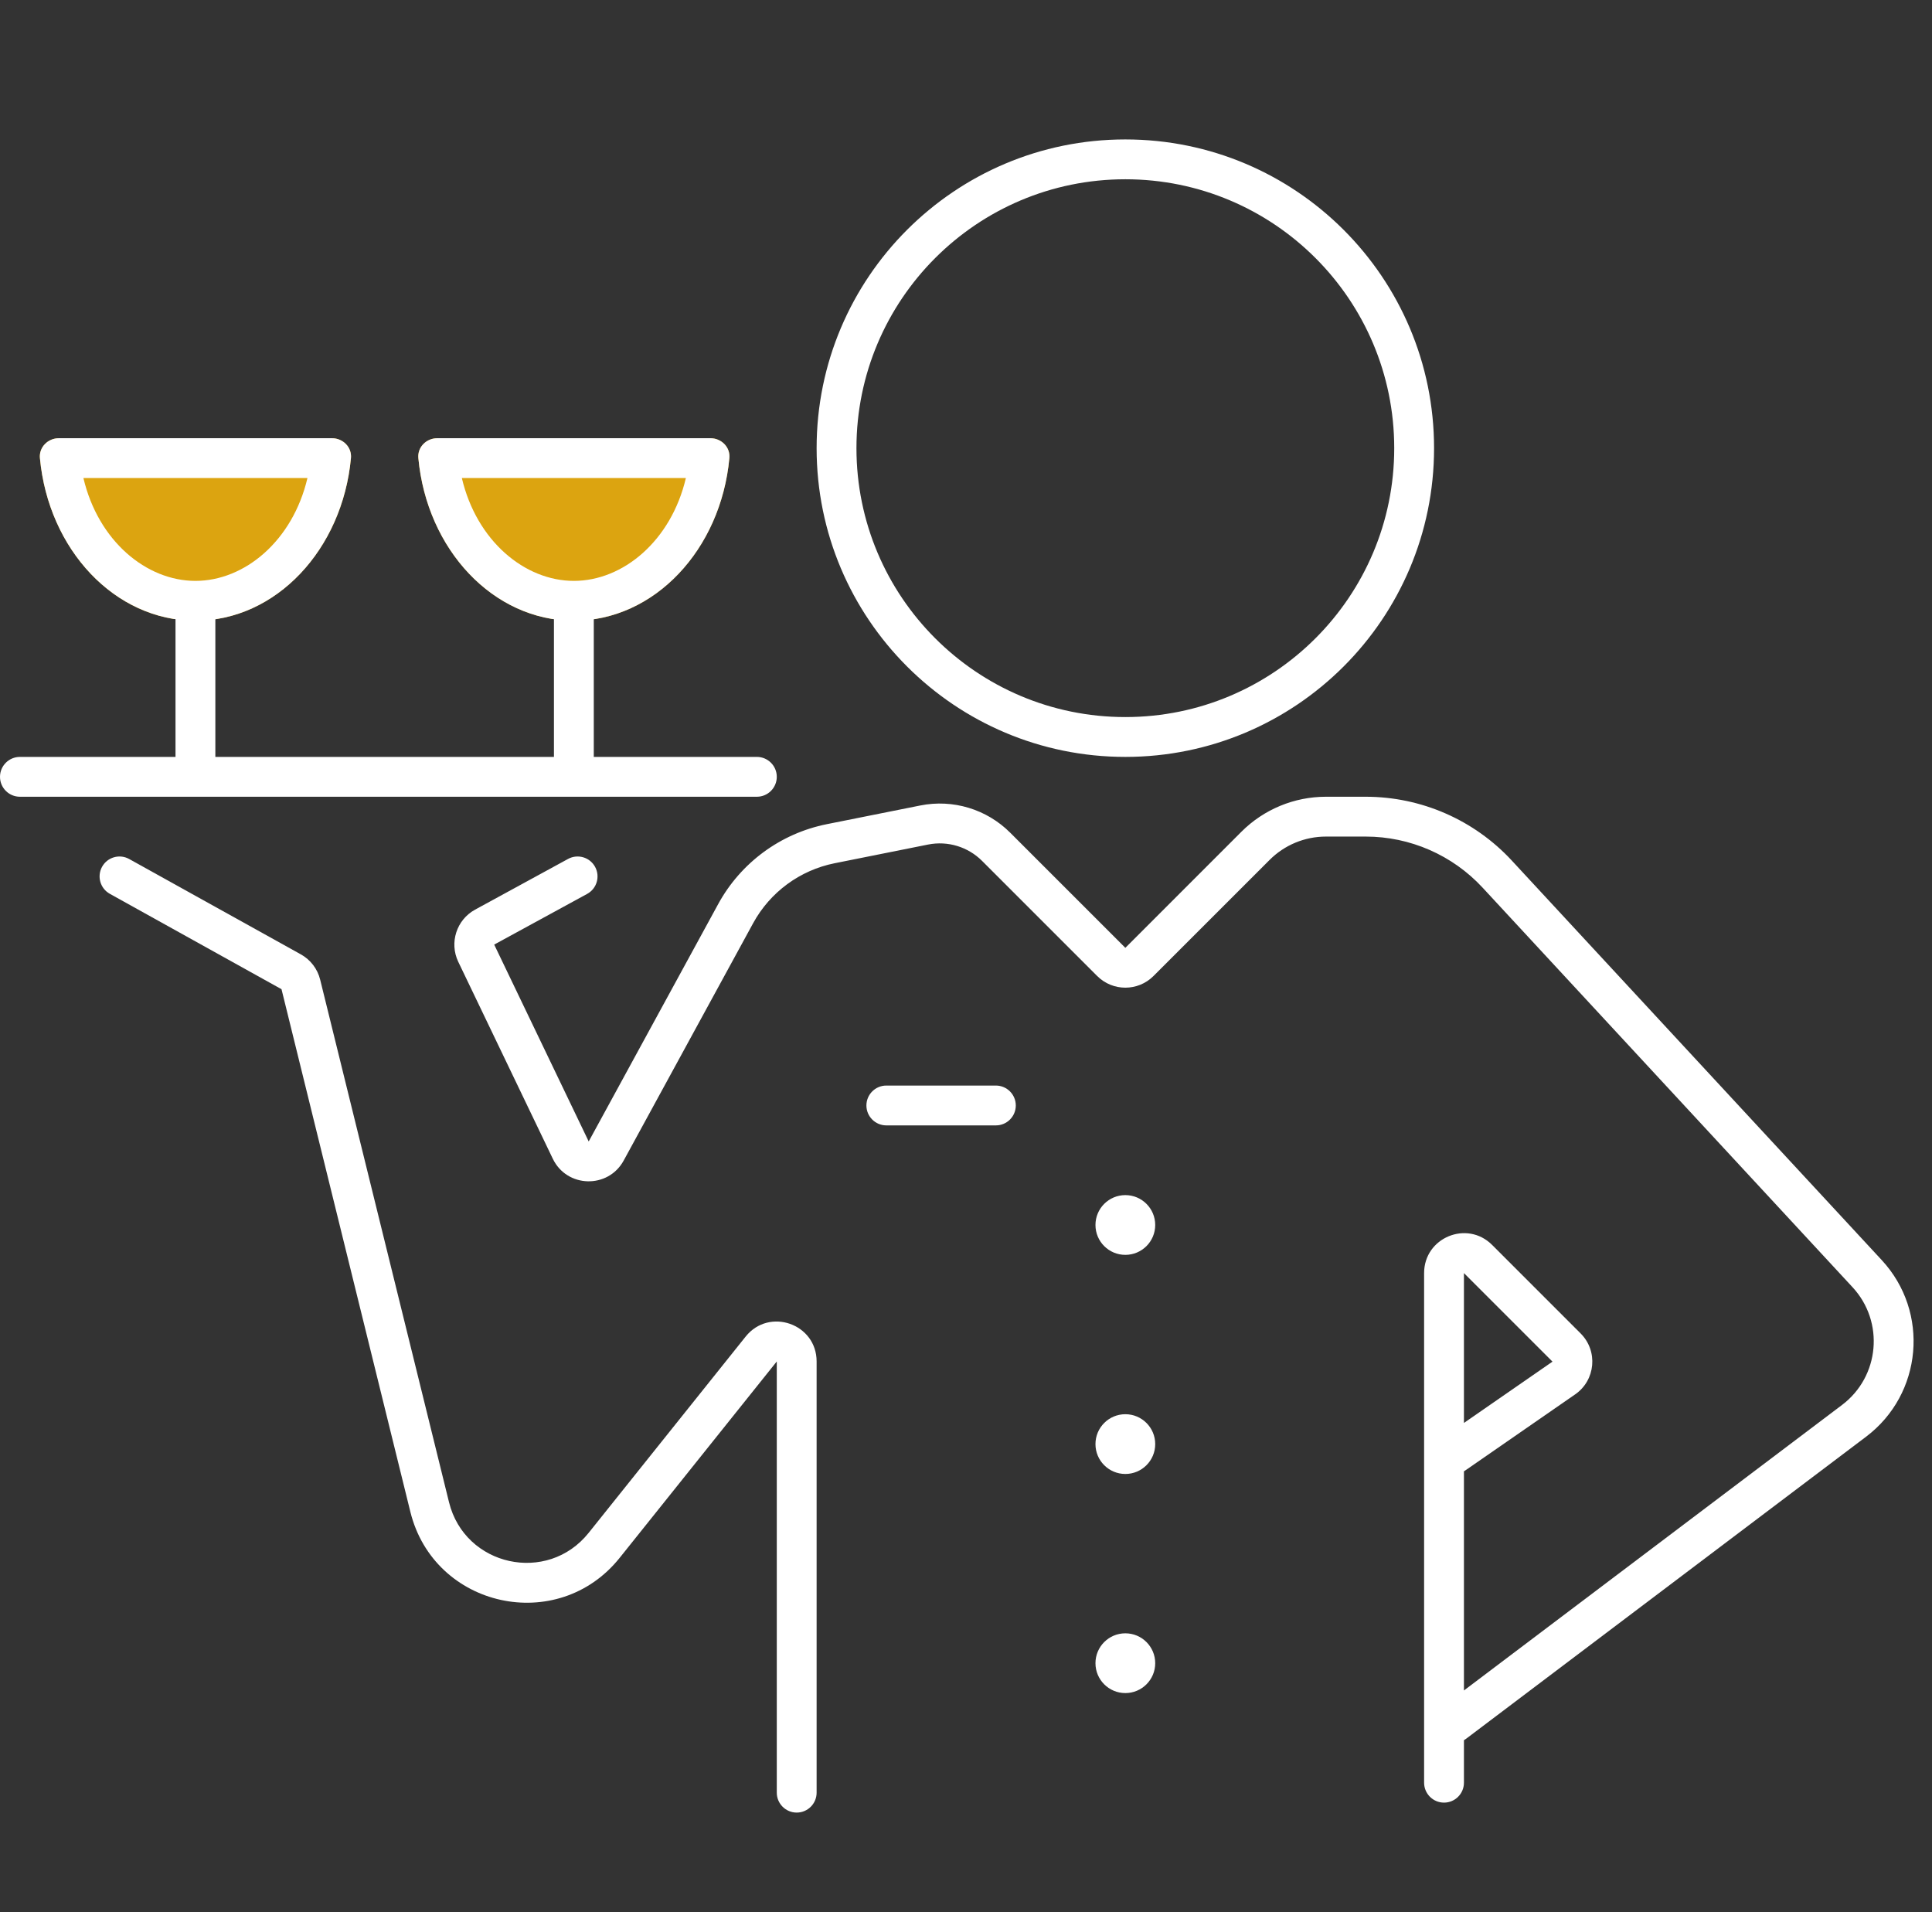
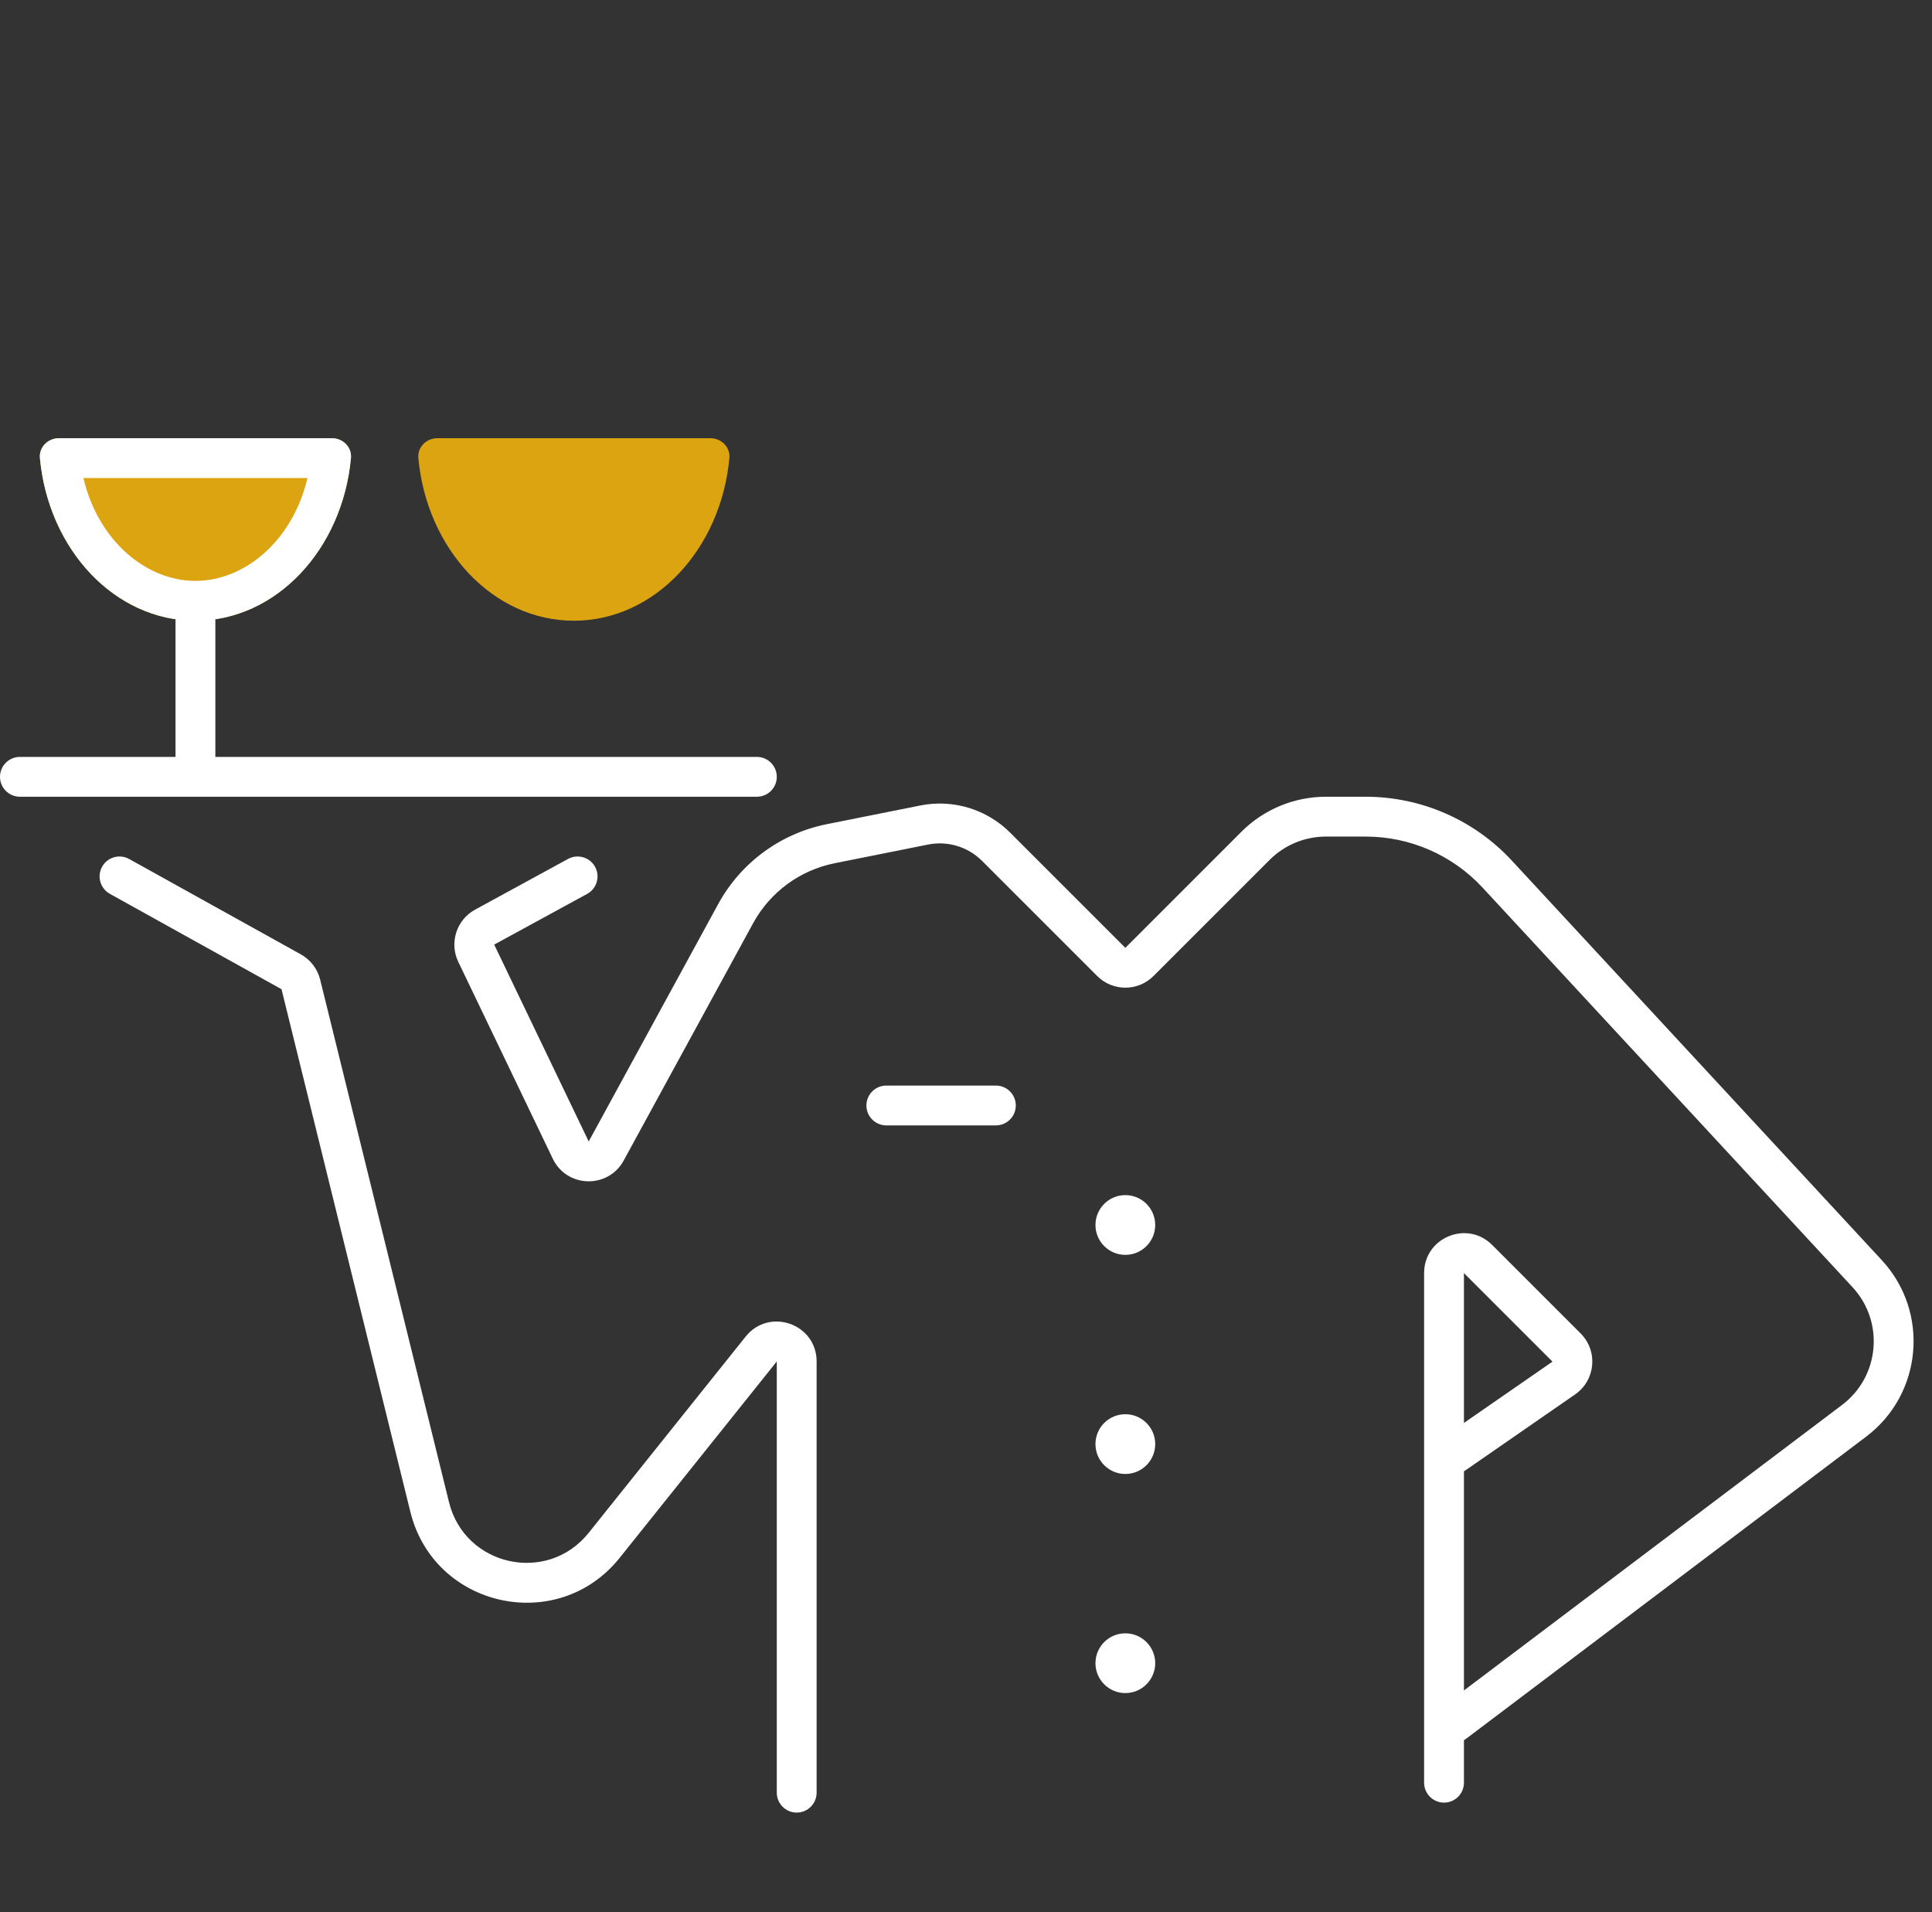
<svg xmlns="http://www.w3.org/2000/svg" width="97" height="96" viewBox="0 0 97 96" fill="none">
  <rect x="0" y="0" width="97" height="96" fill="#333333" stroke="none" />
  <path fill-rule="evenodd" clip-rule="evenodd" d="M43.5 55.5C43.5 54.948 43.948 54.5 44.5 54.5H50C50.552 54.5 51 54.948 51 55.5C51 56.052 50.552 56.5 50 56.5H44.5C43.948 56.5 43.5 56.052 43.5 55.5Z" fill="white" />
  <path fill-rule="evenodd" clip-rule="evenodd" d="M0 39C0 38.448 0.448 38 1 38H38C38.552 38 39 38.448 39 39C39 39.552 38.552 40 38 40H1C0.448 40 0 39.552 0 39Z" fill="white" />
  <path fill-rule="evenodd" clip-rule="evenodd" d="M5.126 43.514C5.394 43.032 6.003 42.858 6.486 43.126L15.105 47.914C15.591 48.184 15.942 48.644 16.075 49.184L22.544 75.419C23.338 78.638 27.48 79.549 29.552 76.96L37.438 67.101C38.62 65.625 41 66.46 41 68.351V90C41 90.552 40.553 91 40 91C39.448 91 39 90.552 39 90V68.351L31.113 78.209C28.006 82.094 21.793 80.727 20.602 75.898L14.134 49.663L5.515 44.874C5.032 44.606 4.858 43.997 5.126 43.514Z" fill="white" />
  <path fill-rule="evenodd" clip-rule="evenodd" d="M66.571 42C65.51 42 64.493 42.421 63.743 43.172L57.914 49C57.133 49.781 55.867 49.781 55.086 49L49.307 43.221C48.597 42.512 47.581 42.204 46.597 42.4L41.903 43.339C40.161 43.688 38.663 44.79 37.812 46.35L31.313 58.265C30.532 59.696 28.459 59.642 27.754 58.173L23.009 48.289C22.549 47.329 22.92 46.177 23.855 45.667L28.521 43.122C29.006 42.858 29.613 43.036 29.878 43.521C30.142 44.006 29.964 44.613 29.479 44.878L24.812 47.423L29.557 57.307L36.056 45.392C37.19 43.312 39.188 41.843 41.51 41.378L46.205 40.439C47.844 40.111 49.539 40.624 50.721 41.807L56.5 47.586L62.328 41.757C63.454 40.632 64.98 40 66.571 40H68.568C71.353 40 74.013 41.162 75.905 43.206L94.478 63.264C96.891 65.87 96.525 69.989 93.691 72.129L73.603 87.298C73.569 87.323 73.535 87.346 73.5 87.366V89.5C73.5 90.052 73.052 90.5 72.5 90.5C71.948 90.5 71.5 90.052 71.5 89.5V63.914C71.5 62.132 73.654 61.24 74.914 62.5L79.36 66.946C80.242 67.828 80.11 69.294 79.084 70.004L73.569 73.822C73.546 73.838 73.523 73.853 73.5 73.866V84.869L92.486 70.533C94.375 69.106 94.619 66.36 93.01 64.623L74.438 44.565C72.924 42.929 70.796 42 68.568 42H66.571ZM73.5 71.438L77.946 68.36L73.5 63.914V71.438Z" fill="white" />
  <circle cx="56.5" cy="61.5" r="1.5" fill="white" />
  <circle cx="56.5" cy="72.5" r="1.5" fill="white" />
  <circle cx="56.5" cy="83.5" r="1.5" fill="white" />
-   <path fill-rule="evenodd" clip-rule="evenodd" d="M56.5 36C63.956 36 70 29.956 70 22.5C70 15.044 63.956 9 56.5 9C49.044 9 43 15.044 43 22.5C43 29.956 49.044 36 56.5 36ZM56.5 38C65.06 38 72 31.06 72 22.5C72 13.94 65.06 7 56.5 7C47.94 7 41 13.94 41 22.5C41 31.06 47.94 38 56.5 38Z" fill="white" />
  <path d="M9.812 31.163C13.86 31.163 17.193 27.59 17.62 22.999C17.671 22.449 17.218 22 16.666 22H2.958C2.406 22 1.953 22.449 2.004 22.999C2.431 27.59 5.764 31.163 9.812 31.163Z" fill="#DCA410" />
  <path d="M28.812 31.163C32.86 31.163 36.193 27.59 36.62 22.999C36.671 22.449 36.218 22 35.666 22H21.958C21.405 22 20.953 22.449 21.004 22.999C21.431 27.59 24.764 31.163 28.812 31.163Z" fill="#DCA410" />
  <path fill-rule="evenodd" clip-rule="evenodd" d="M15.436 24H4.188C4.93 27.157 7.344 29.163 9.812 29.163C12.28 29.163 14.694 27.157 15.436 24ZM17.62 22.999C17.193 27.59 13.86 31.163 9.812 31.163C5.764 31.163 2.431 27.59 2.004 22.999C1.953 22.449 2.406 22 2.958 22H16.666C17.218 22 17.671 22.449 17.62 22.999Z" fill="white" />
-   <path fill-rule="evenodd" clip-rule="evenodd" d="M34.436 24H23.188C23.93 27.157 26.344 29.163 28.812 29.163C31.28 29.163 33.694 27.157 34.436 24ZM36.62 22.999C36.193 27.59 32.86 31.163 28.812 31.163C24.764 31.163 21.431 27.59 21.004 22.999C20.953 22.449 21.405 22 21.958 22H35.666C36.218 22 36.671 22.449 36.62 22.999Z" fill="white" />
  <path fill-rule="evenodd" clip-rule="evenodd" d="M8.812 39.017V29.854H10.812V39.017H8.812Z" fill="white" />
-   <path fill-rule="evenodd" clip-rule="evenodd" d="M27.812 39.017V29.854H29.812V39.017H27.812Z" fill="white" />
+   <path fill-rule="evenodd" clip-rule="evenodd" d="M27.812 39.017V29.854H29.812H27.812Z" fill="white" />
</svg>